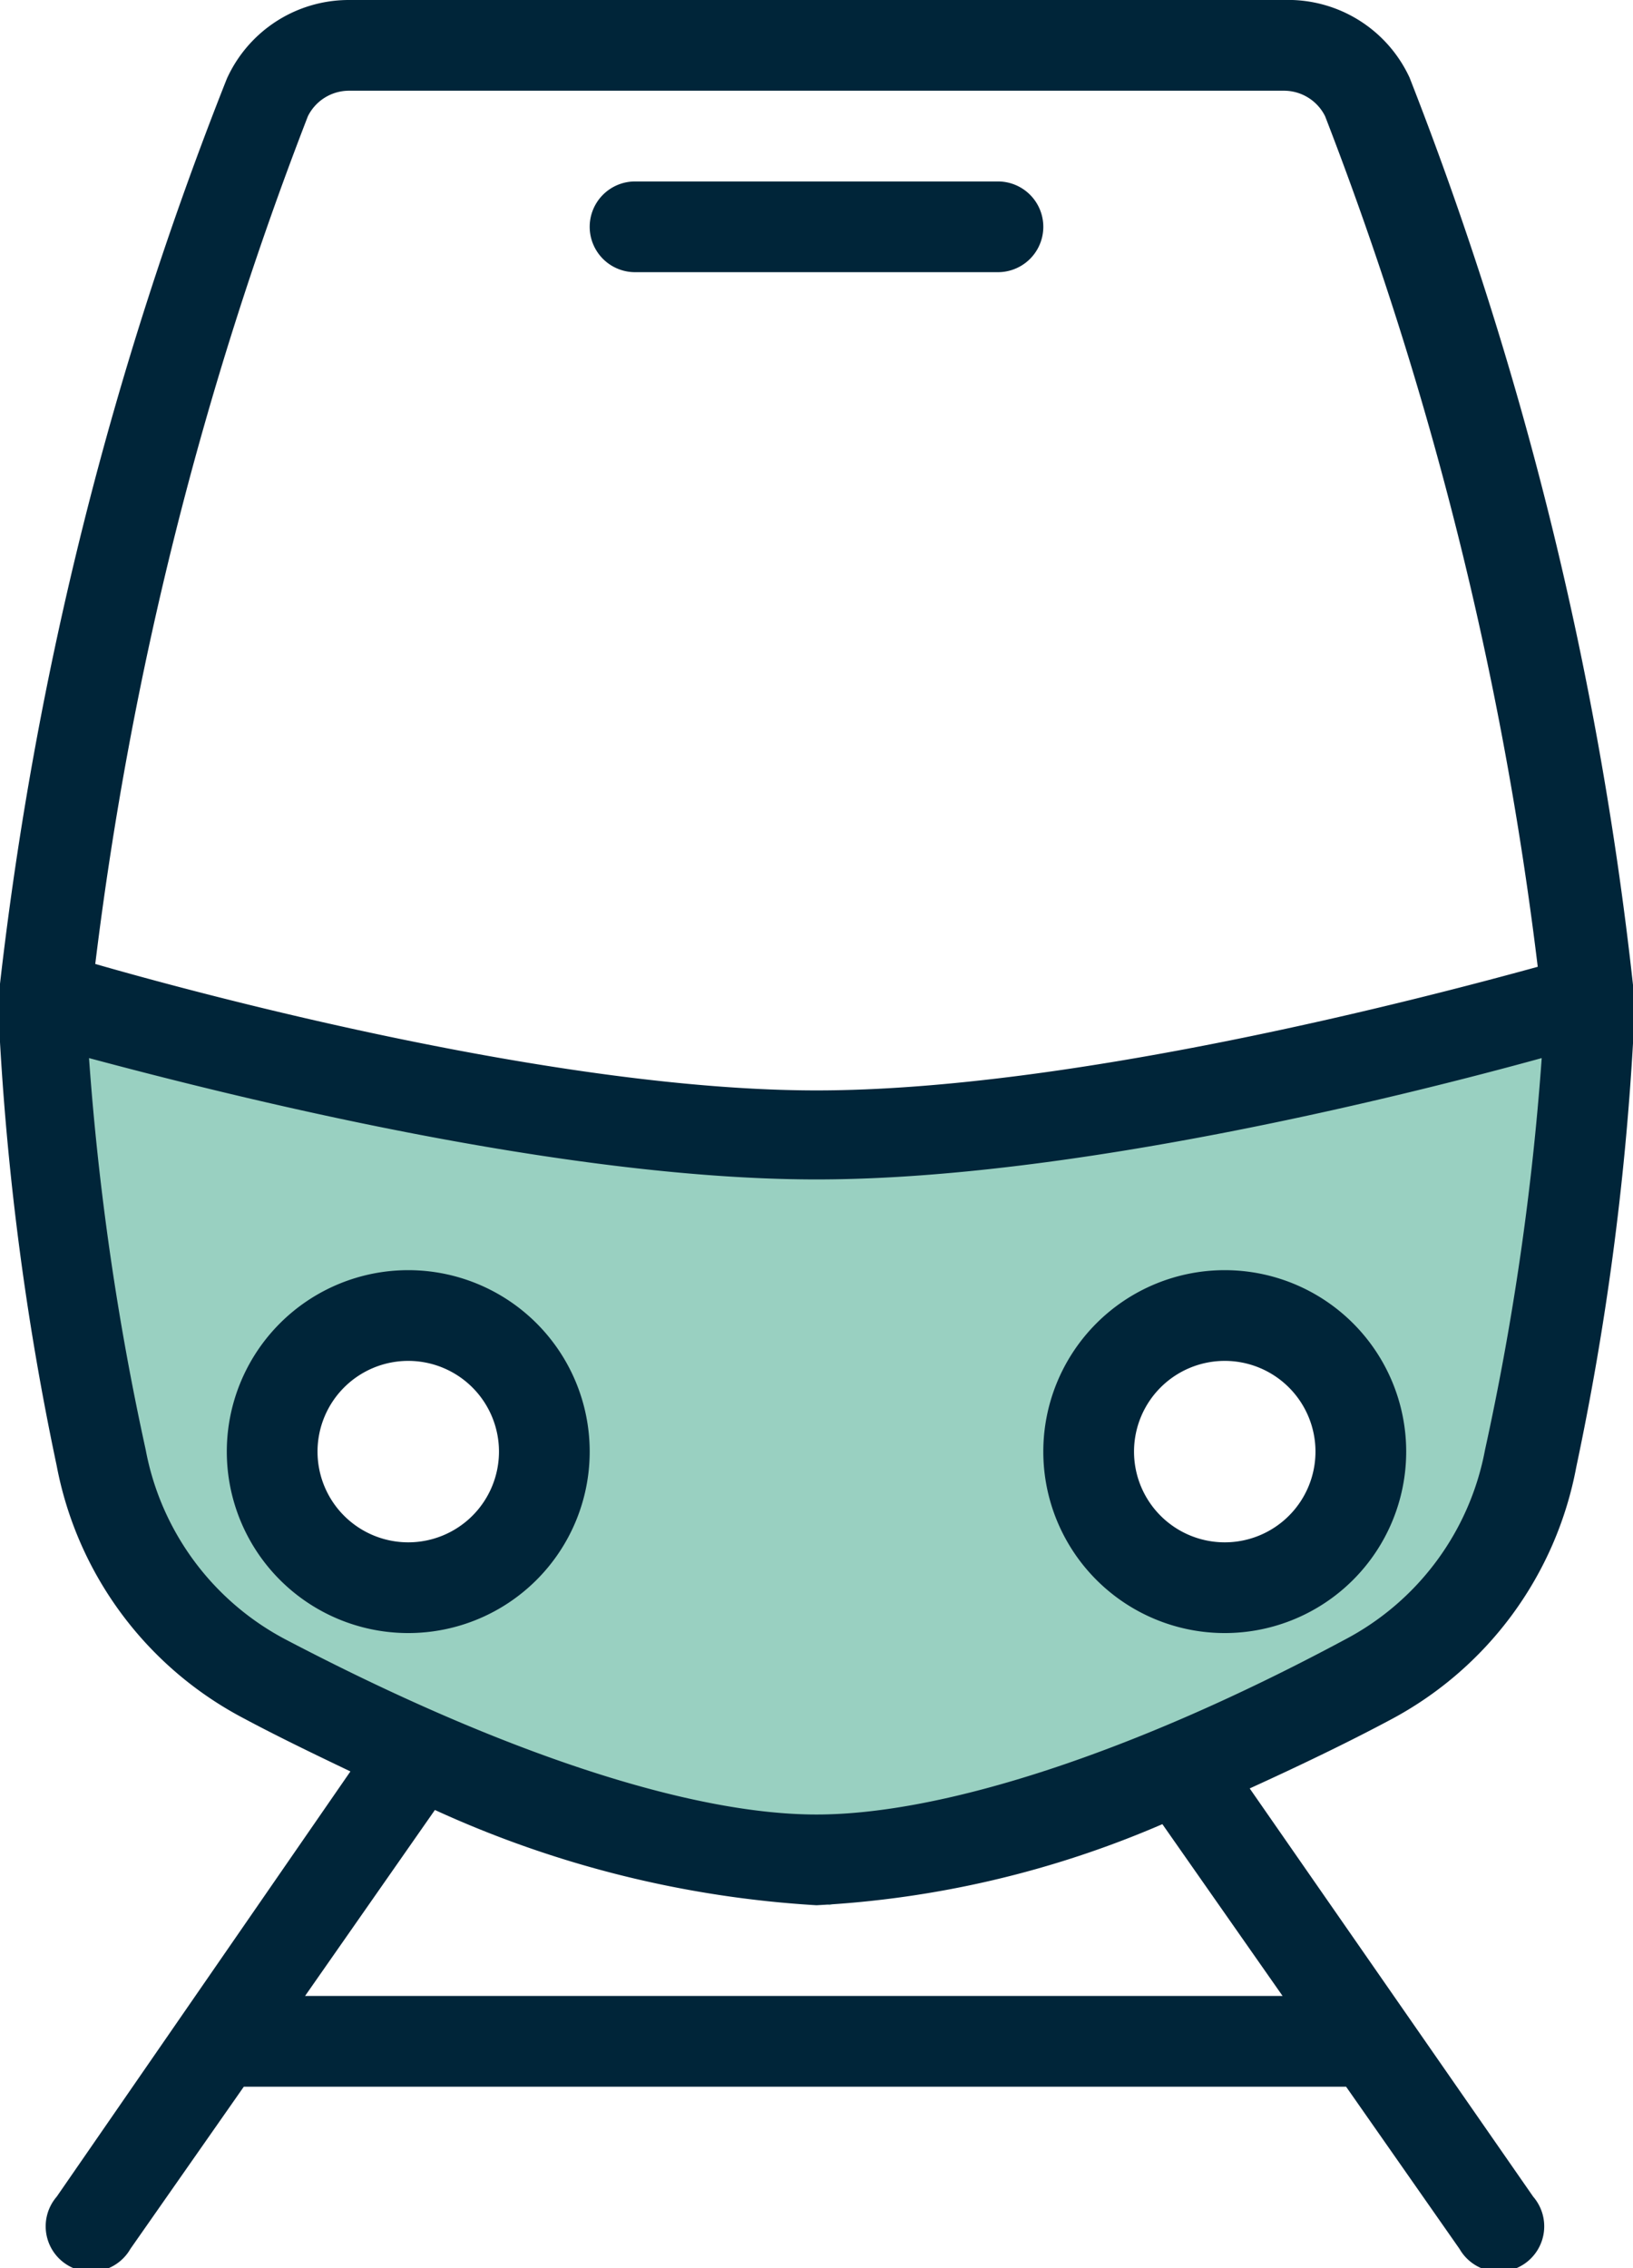
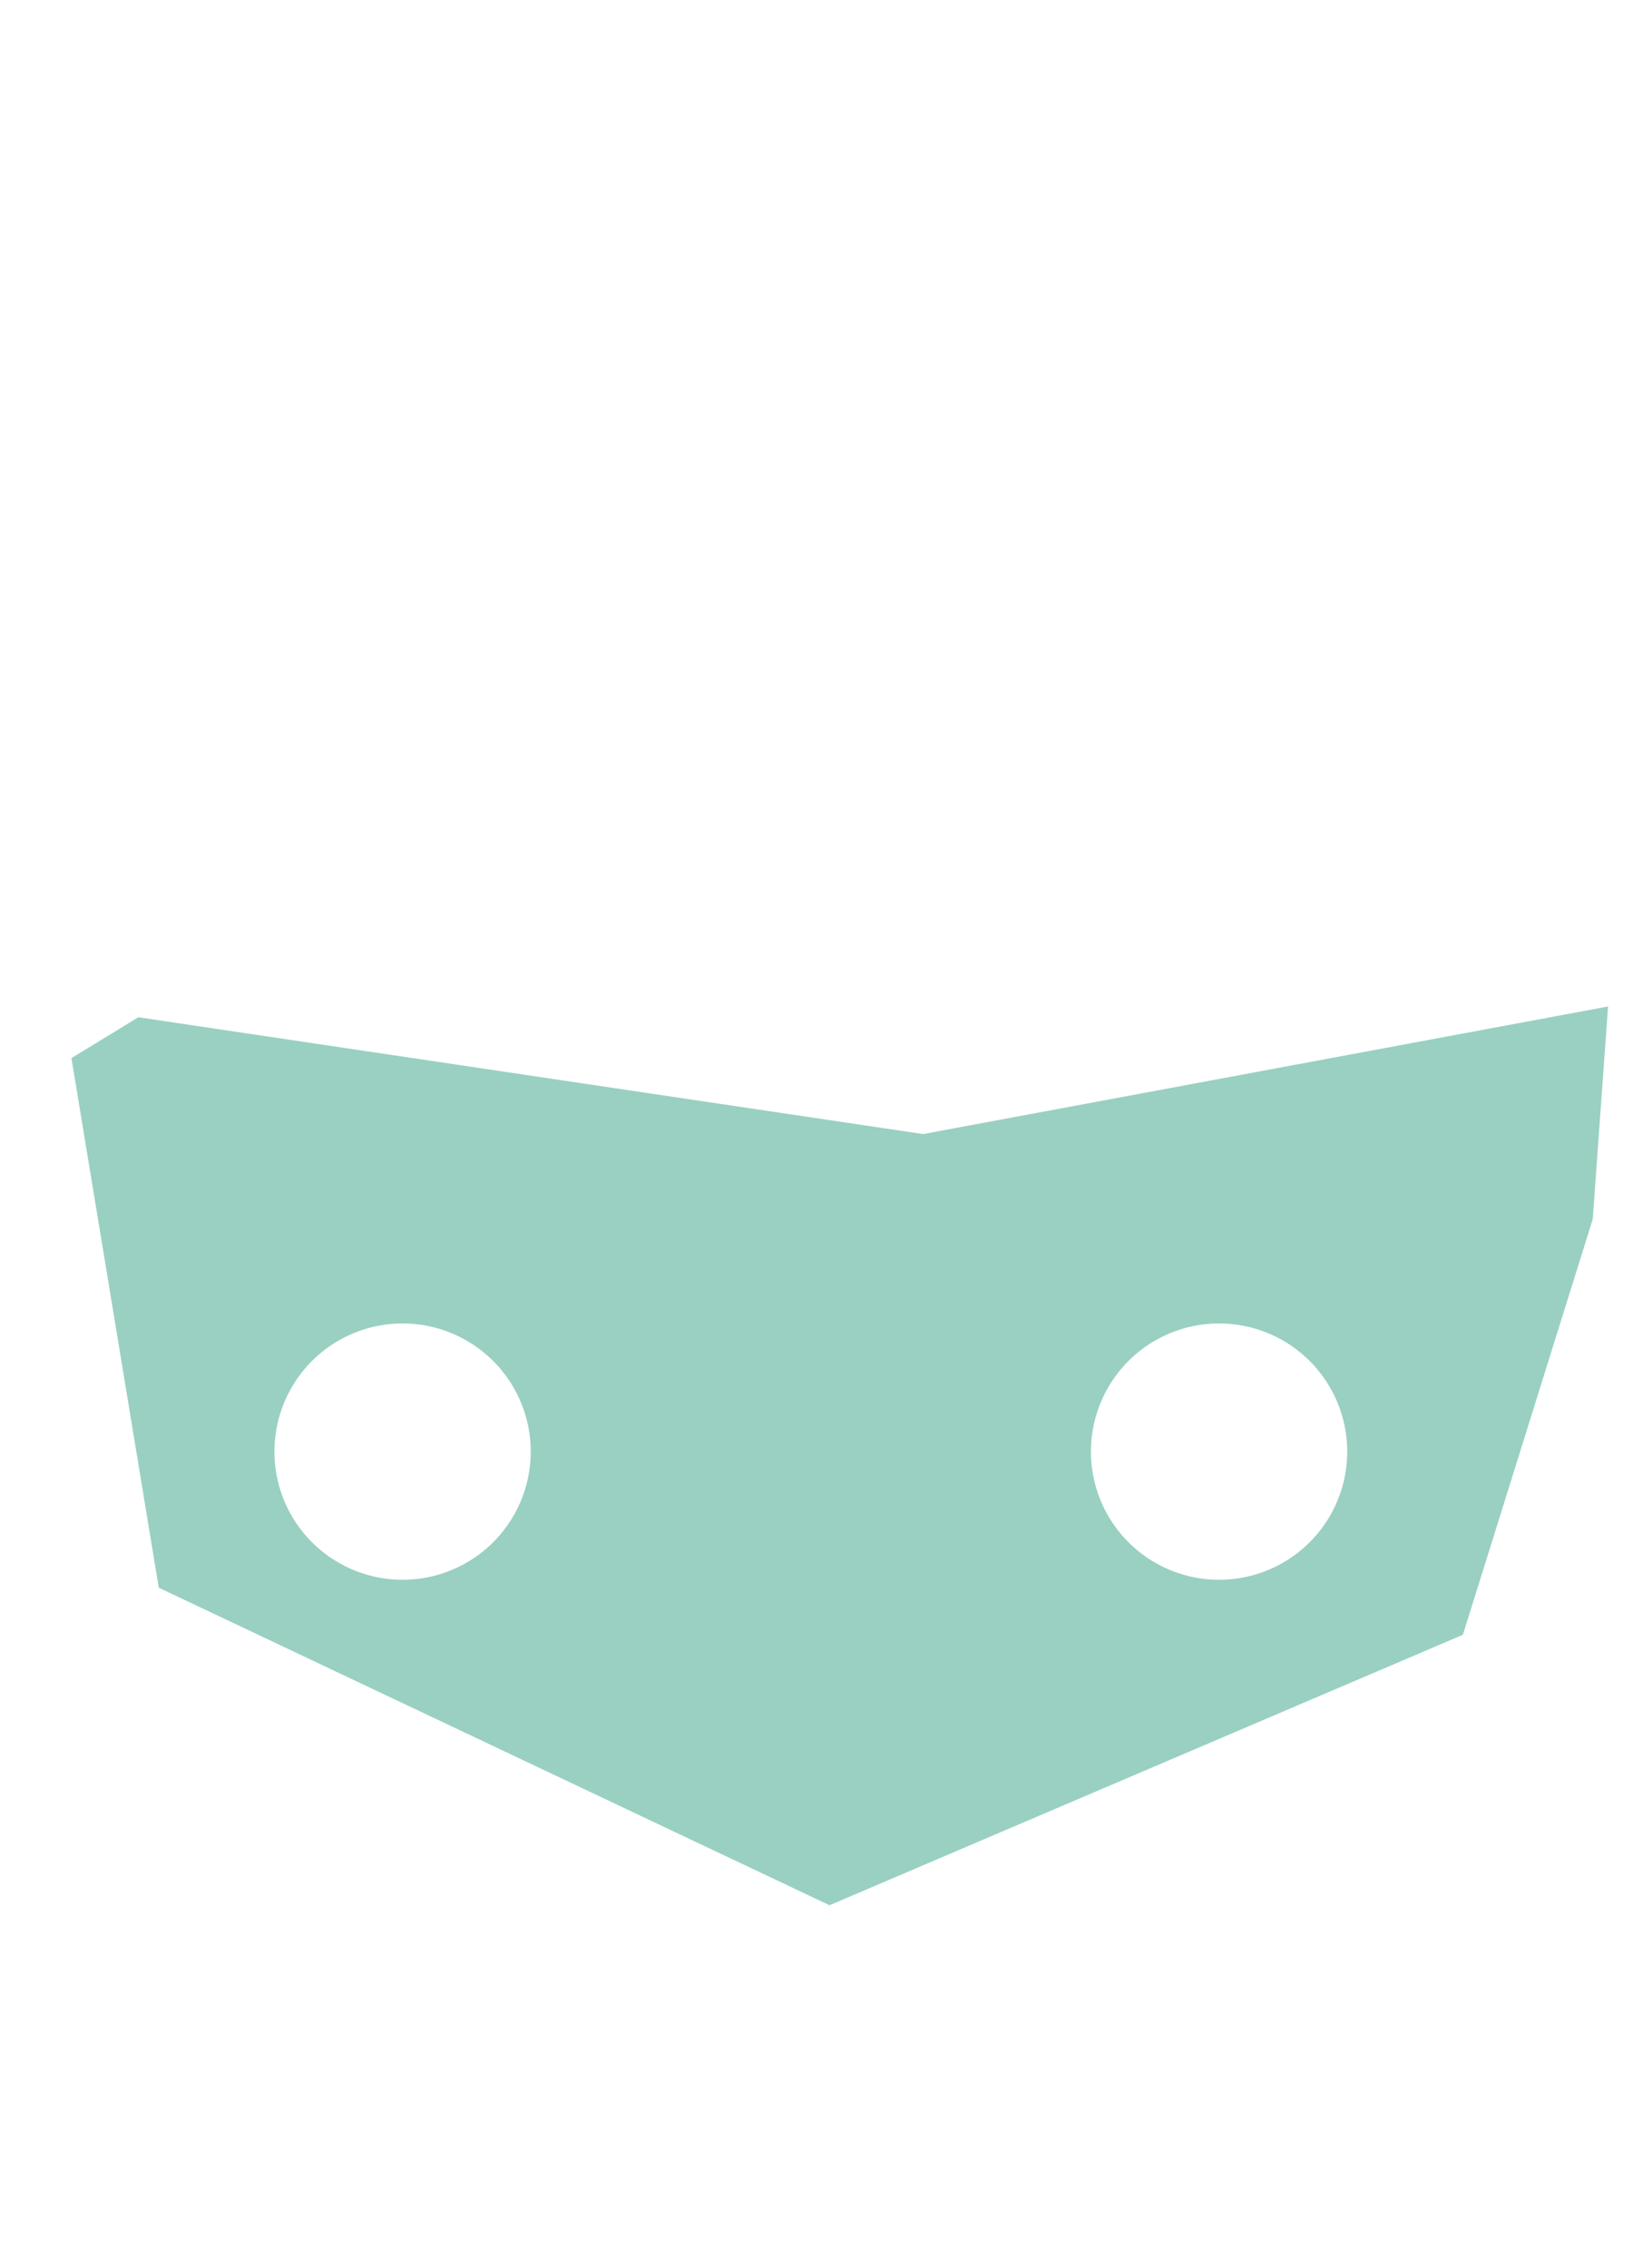
<svg xmlns="http://www.w3.org/2000/svg" viewBox="0 0 28.8 40">
  <defs>
    <style>.cls-1{fill:#99d0c1;}.cls-2{fill:#002539;}</style>
  </defs>
  <g id="Ebene_2" data-name="Ebene 2">
    <g id="Ebene_1-2" data-name="Ebene 1">
      <path class="cls-1" d="M16.28,20,2.44,17.94l-1.18.72L2.8,28,14.63,33.6,25.8,28.83l2.29-7.33.27-3.75ZM7.09,27.86A2.26,2.26,0,1,1,9.36,25.6,2.26,2.26,0,0,1,7.09,27.86Zm14.4,0a2.26,2.26,0,1,1,2.27-2.26A2.26,2.26,0,0,1,21.49,27.86Z" />
-       <path class="cls-2" d="M27.8,25.87a49.79,49.79,0,0,0,1-7.47c0-.2,0-.43,0-.66a.93.93,0,0,0,0-.37v0a62.61,62.61,0,0,0-3.94-16A2.36,2.36,0,0,0,22.64,0H6.16A2.36,2.36,0,0,0,4,1.39,62.61,62.61,0,0,0,0,17.35v0a.93.93,0,0,0,0,.37c0,.23,0,.46,0,.66a49.79,49.79,0,0,0,1,7.47,6.37,6.37,0,0,0,3.31,4.46c.56.3,1.2.61,1.87.93L1,38.74a.8.8,0,1,0,1.3.92l2-2.86H23.74l2,2.86a.8.8,0,1,0,1.3-.92l-5-7.2c.9-.41,1.75-.82,2.48-1.21A6.37,6.37,0,0,0,27.8,25.87ZM5.43,2.05a.81.81,0,0,1,.73-.45H22.64a.81.81,0,0,1,.73.45,62.33,62.33,0,0,1,3.75,15c-2,.55-8.2,2.18-12.72,2.18S3.66,17.57,1.68,17A62.33,62.33,0,0,1,5.43,2.05ZM22.62,35.2H5.38l2.29-3.28A18.81,18.81,0,0,0,14.4,33.6a17.68,17.68,0,0,0,6.1-1.43ZM14.4,32c-2.23,0-5.55-1.09-9.35-3.08a4.77,4.77,0,0,1-2.48-3.35,48.27,48.27,0,0,1-1-6.91C4,19.31,9.88,20.8,14.4,20.8s10.43-1.49,12.79-2.14a48.27,48.27,0,0,1-1,6.91,4.77,4.77,0,0,1-2.48,3.35C20,30.91,16.63,32,14.4,32ZM17.6,4.8H11.2a.8.8,0,0,1,0-1.6h6.4a.8.8,0,1,1,0,1.6Zm4,17.6a3.2,3.2,0,1,0,3.2,3.2A3.2,3.2,0,0,0,21.6,22.4Zm0,4.8a1.6,1.6,0,1,1,1.6-1.6A1.6,1.6,0,0,1,21.6,27.2ZM7.2,22.4a3.2,3.2,0,1,0,3.2,3.2A3.2,3.2,0,0,0,7.2,22.4Zm0,4.8a1.6,1.6,0,1,1,1.6-1.6A1.6,1.6,0,0,1,7.2,27.2Z" />
    </g>
  </g>
</svg>